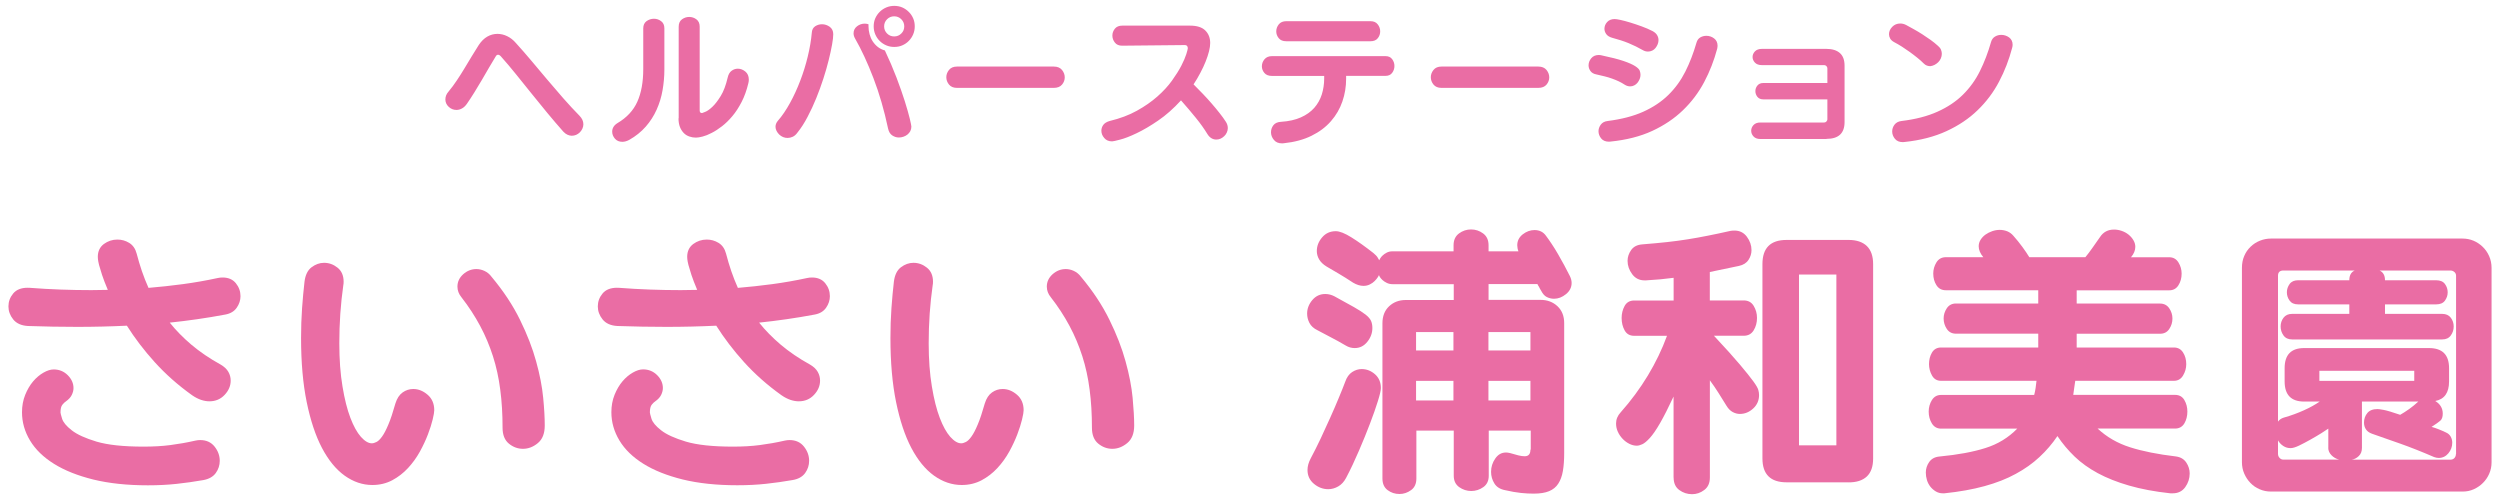
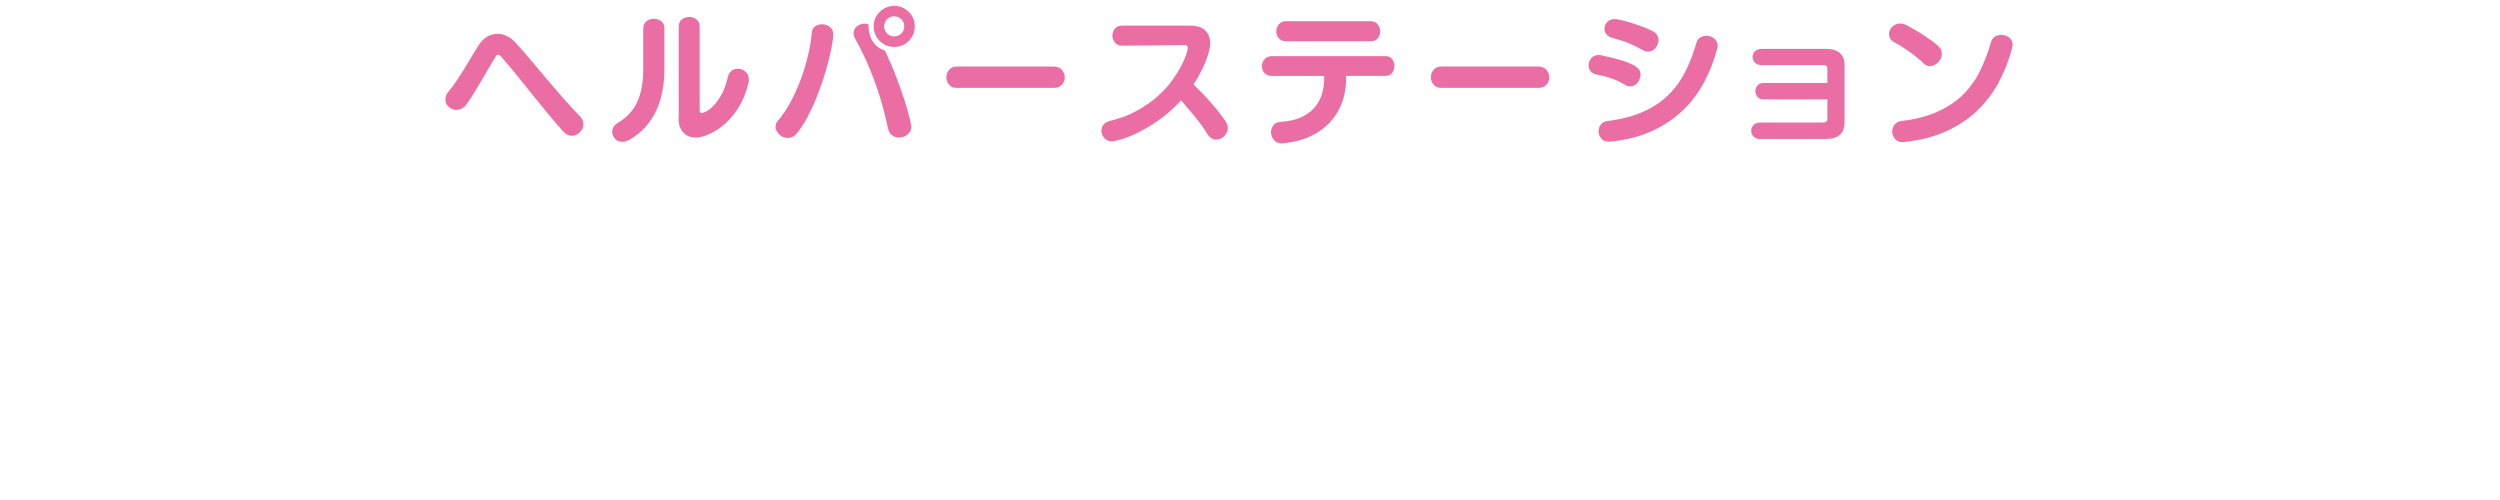
<svg xmlns="http://www.w3.org/2000/svg" version="1.1" id="レイヤー_1" x="0px" y="0px" viewBox="0 0 400 80" style="enable-background:new 0 0 400 80;" xml:space="preserve">
  <style type="text/css">
	.st0{fill:#EA6DA4;}
</style>
  <g>
    <path class="st0" d="M322.02,7.17c0-0.51-0.19-0.9-0.56-1.18c-0.38-0.27-0.8-0.41-1.26-0.41c-0.37,0-0.7,0.09-1.01,0.28   c-0.3,0.18-0.51,0.47-0.62,0.85c-0.48,1.68-1.07,3.23-1.78,4.66c-0.7,1.42-1.61,2.68-2.72,3.78c-1.11,1.1-2.47,2-4.07,2.72   c-1.6,0.72-3.52,1.22-5.76,1.49c-0.5,0.06-0.87,0.26-1.12,0.59c-0.25,0.33-0.37,0.69-0.37,1.09c0,0.42,0.14,0.8,0.43,1.16   c0.29,0.36,0.71,0.54,1.27,0.54l0.13-0.01l0.13-0.01c2.56-0.27,4.8-0.85,6.73-1.74c1.93-0.89,3.59-2,4.98-3.35   c1.39-1.34,2.54-2.87,3.43-4.57c0.9-1.7,1.59-3.5,2.09-5.39C321.99,7.5,322.02,7.33,322.02,7.17z M309.51,10.39   c0.22-0.11,0.42-0.26,0.6-0.43c0.18-0.18,0.32-0.38,0.42-0.61c0.1-0.23,0.16-0.48,0.16-0.73c0-0.22-0.04-0.44-0.13-0.66   c-0.09-0.22-0.24-0.42-0.47-0.61c-0.37-0.34-0.77-0.66-1.2-0.97c-0.43-0.31-0.88-0.61-1.33-0.9c-0.46-0.29-0.9-0.56-1.34-0.8   c-0.44-0.25-0.85-0.48-1.24-0.68c-0.3-0.16-0.62-0.24-0.94-0.24c-0.51,0-0.94,0.18-1.28,0.53c-0.34,0.35-0.52,0.74-0.52,1.18   c0,0.24,0.06,0.47,0.19,0.7c0.13,0.22,0.34,0.42,0.65,0.58c0.4,0.21,0.81,0.45,1.24,0.72c0.42,0.27,0.84,0.56,1.26,0.86   c0.42,0.3,0.81,0.61,1.19,0.91c0.38,0.3,0.71,0.6,1,0.89c0.18,0.18,0.35,0.3,0.53,0.36c0.18,0.06,0.35,0.1,0.53,0.1   C309.06,10.56,309.29,10.5,309.51,10.39z M292.23,22.22c1.94,0,2.9-0.9,2.9-2.69v-9.02c0-0.91-0.25-1.59-0.76-2.03   c-0.5-0.44-1.22-0.66-2.15-0.66h-10.3c-0.51,0-0.89,0.14-1.14,0.41c-0.25,0.27-0.37,0.57-0.37,0.89c0,0.32,0.12,0.62,0.37,0.89   c0.25,0.27,0.63,0.41,1.14,0.41h9.91c0.18,0,0.31,0.06,0.41,0.17c0.1,0.11,0.14,0.22,0.14,0.34v2.35h-10.25   c-0.42,0-0.73,0.14-0.95,0.41c-0.22,0.27-0.32,0.57-0.32,0.89c0,0.34,0.11,0.64,0.32,0.91c0.22,0.27,0.53,0.41,0.95,0.41h10.25   v3.22c0,0.08-0.05,0.18-0.14,0.3c-0.1,0.12-0.23,0.18-0.41,0.18h-10.18c-0.48,0-0.84,0.14-1.09,0.41s-0.37,0.58-0.37,0.91   s0.12,0.64,0.37,0.91s0.61,0.41,1.09,0.41H292.23z M274.81,7.32c0-0.51-0.19-0.9-0.56-1.18s-0.79-0.41-1.24-0.41   c-0.35,0-0.68,0.09-0.97,0.26c-0.3,0.18-0.5,0.46-0.61,0.86c-0.48,1.66-1.07,3.2-1.78,4.61s-1.61,2.65-2.71,3.73   c-1.1,1.08-2.45,1.98-4.03,2.69s-3.48,1.2-5.69,1.48c-0.5,0.06-0.86,0.26-1.1,0.59c-0.24,0.33-0.36,0.68-0.36,1.04   c0,0.42,0.14,0.8,0.42,1.15c0.28,0.35,0.7,0.53,1.26,0.53l0.13-0.01l0.13-0.01c2.53-0.26,4.74-0.82,6.65-1.7   c1.9-0.88,3.54-1.98,4.92-3.31c1.38-1.33,2.51-2.83,3.4-4.51s1.58-3.46,2.08-5.33C274.78,7.62,274.81,7.46,274.81,7.32z    M261.48,13.66c0.2-0.1,0.37-0.24,0.52-0.42c0.14-0.18,0.26-0.38,0.35-0.6c0.09-0.22,0.13-0.45,0.13-0.67   c0-0.21-0.04-0.42-0.12-0.65s-0.32-0.47-0.72-0.73c-0.4-0.26-1.02-0.54-1.87-0.83c-0.85-0.29-2.03-0.59-3.55-0.91l-0.22-0.04   L255.8,8.8c-0.51,0-0.91,0.17-1.2,0.52s-0.43,0.72-0.43,1.14c0,0.32,0.1,0.62,0.3,0.9c0.2,0.28,0.51,0.46,0.92,0.54   c0.5,0.11,0.95,0.22,1.36,0.32s0.8,0.22,1.16,0.35s0.72,0.27,1.06,0.43c0.34,0.16,0.68,0.35,1.03,0.58   c0.27,0.16,0.54,0.24,0.82,0.24C261.06,13.82,261.28,13.77,261.48,13.66z M264.35,8.1c0.21-0.1,0.38-0.24,0.53-0.42   c0.14-0.18,0.26-0.38,0.35-0.6c0.09-0.22,0.13-0.45,0.13-0.67c0-0.27-0.07-0.53-0.22-0.78c-0.14-0.25-0.38-0.46-0.7-0.64   c-0.56-0.29-1.16-0.55-1.8-0.78c-0.64-0.23-1.25-0.44-1.82-0.61c-0.58-0.18-1.09-0.31-1.54-0.41c-0.45-0.1-0.76-0.14-0.94-0.14   c-0.51,0-0.91,0.16-1.2,0.48c-0.29,0.32-0.43,0.68-0.43,1.08c0,0.3,0.1,0.59,0.3,0.86c0.2,0.27,0.52,0.46,0.95,0.58   c0.98,0.26,1.85,0.54,2.63,0.86c0.78,0.32,1.52,0.69,2.24,1.1c0.27,0.16,0.55,0.24,0.84,0.24C263.91,8.25,264.14,8.2,264.35,8.1z    M246.13,14.06c0.59,0,1.03-0.18,1.32-0.53s0.43-0.74,0.43-1.15c0-0.43-0.15-0.83-0.44-1.19c-0.3-0.36-0.73-0.54-1.31-0.54h-15.5   c-0.56,0-0.98,0.18-1.27,0.54c-0.29,0.36-0.43,0.75-0.43,1.16c0,0.43,0.14,0.82,0.43,1.18c0.29,0.35,0.71,0.53,1.27,0.53H246.13z    M219.27,6.6c0.53,0,0.92-0.16,1.18-0.49c0.26-0.33,0.38-0.69,0.38-1.09c0-0.42-0.13-0.79-0.4-1.13c-0.26-0.34-0.65-0.5-1.16-0.5   h-13.46c-0.53,0-0.93,0.17-1.2,0.5c-0.27,0.34-0.41,0.71-0.41,1.13c0,0.4,0.13,0.76,0.4,1.09c0.26,0.33,0.67,0.49,1.21,0.49H219.27   z M221.67,12.14c0.48,0,0.84-0.16,1.08-0.49c0.24-0.33,0.36-0.69,0.36-1.09s-0.12-0.76-0.36-1.09c-0.24-0.33-0.6-0.49-1.08-0.49   h-18.14c-0.53,0-0.93,0.17-1.21,0.5c-0.28,0.34-0.42,0.71-0.42,1.13c0,0.38,0.13,0.74,0.4,1.06c0.26,0.32,0.68,0.48,1.24,0.48h8.33   v0.38c0,0.91-0.13,1.77-0.38,2.58c-0.26,0.81-0.66,1.52-1.21,2.15c-0.55,0.62-1.26,1.13-2.14,1.52c-0.87,0.39-1.93,0.63-3.18,0.71   c-0.56,0.03-0.97,0.22-1.22,0.55c-0.26,0.34-0.38,0.71-0.38,1.13c0,0.43,0.15,0.84,0.46,1.21c0.3,0.38,0.74,0.56,1.32,0.56   l0.13-0.01l0.13-0.01c1.71-0.18,3.2-0.58,4.45-1.2c1.26-0.62,2.29-1.4,3.11-2.34s1.42-1.98,1.82-3.14c0.4-1.16,0.6-2.37,0.6-3.64   v-0.46H221.67z M189.66,7.22c0.11,0,0.2,0.05,0.28,0.14c0.07,0.1,0.11,0.22,0.11,0.36c0,0.11-0.08,0.42-0.24,0.94   c-0.16,0.51-0.43,1.13-0.8,1.86c-0.38,0.73-0.88,1.52-1.5,2.39c-0.62,0.86-1.4,1.71-2.33,2.53c-0.93,0.82-2.02,1.58-3.28,2.28   c-1.26,0.7-2.71,1.24-4.36,1.64c-0.46,0.13-0.8,0.34-1.01,0.62c-0.21,0.29-0.31,0.6-0.31,0.94c0,0.42,0.15,0.8,0.46,1.16   c0.3,0.36,0.72,0.54,1.25,0.54c0.14,0,0.57-0.09,1.28-0.28c0.71-0.18,1.59-0.52,2.64-1.02s2.2-1.17,3.44-2.02   c1.25-0.85,2.47-1.93,3.67-3.24c0.88,0.99,1.68,1.94,2.41,2.84c0.73,0.9,1.32,1.74,1.79,2.51c0.19,0.32,0.41,0.55,0.66,0.7   s0.51,0.22,0.78,0.22c0.24,0,0.47-0.05,0.68-0.14c0.22-0.1,0.41-0.23,0.59-0.4c0.18-0.17,0.32-0.36,0.42-0.59   c0.1-0.22,0.16-0.46,0.16-0.7c0-0.35-0.1-0.69-0.31-1.01c-0.29-0.45-0.62-0.92-1.01-1.4c-0.38-0.49-0.8-0.99-1.25-1.51   c-0.45-0.52-0.92-1.04-1.42-1.56c-0.5-0.52-0.99-1.03-1.49-1.52c0.4-0.61,0.76-1.22,1.09-1.85c0.33-0.62,0.61-1.22,0.84-1.8   c0.23-0.58,0.41-1.12,0.54-1.63c0.13-0.51,0.19-0.96,0.19-1.34c0-0.82-0.26-1.48-0.78-2c-0.52-0.52-1.34-0.78-2.46-0.78h-10.82   c-0.53,0-0.92,0.16-1.19,0.49c-0.26,0.33-0.4,0.69-0.4,1.09c0,0.42,0.13,0.79,0.4,1.13c0.26,0.34,0.65,0.5,1.16,0.5h0.02l10.06-0.1   H189.66z M168.61,14.06c0.59,0,1.03-0.18,1.32-0.53s0.43-0.74,0.43-1.15c0-0.43-0.15-0.83-0.44-1.19c-0.3-0.36-0.73-0.54-1.31-0.54   h-15.5c-0.56,0-0.98,0.18-1.27,0.54c-0.29,0.36-0.43,0.75-0.43,1.16c0,0.43,0.14,0.82,0.43,1.18c0.29,0.35,0.71,0.53,1.27,0.53   H168.61z M144.21,5.36c-0.31,0.31-0.69,0.47-1.14,0.47s-0.83-0.16-1.14-0.47s-0.47-0.69-0.47-1.14s0.16-0.83,0.47-1.14   s0.69-0.47,1.14-0.47s0.83,0.16,1.14,0.47s0.47,0.69,0.47,1.14S144.53,5.05,144.21,5.36z M146.11,2.94   c-0.17-0.39-0.4-0.74-0.71-1.04c-0.3-0.3-0.65-0.54-1.04-0.71s-0.82-0.25-1.28-0.25c-0.45,0-0.87,0.08-1.27,0.25   s-0.75,0.4-1.06,0.71c-0.3,0.3-0.54,0.65-0.71,1.04c-0.17,0.39-0.25,0.82-0.25,1.28c0,0.45,0.08,0.87,0.25,1.27s0.4,0.75,0.71,1.06   c0.3,0.3,0.66,0.54,1.06,0.71c0.4,0.17,0.82,0.25,1.27,0.25c0.46,0,0.89-0.08,1.28-0.25c0.39-0.17,0.74-0.4,1.04-0.71   c0.3-0.3,0.54-0.66,0.71-1.06s0.25-0.82,0.25-1.27C146.36,3.76,146.28,3.33,146.11,2.94z M138.95,3.88   c-0.18-0.06-0.37-0.1-0.58-0.1c-0.46,0-0.88,0.14-1.25,0.43c-0.37,0.29-0.55,0.66-0.55,1.13c0,0.27,0.08,0.54,0.24,0.82   c1.02,1.78,2,3.89,2.94,6.34c0.94,2.45,1.72,5.14,2.34,8.06c0.11,0.51,0.33,0.88,0.66,1.1c0.33,0.22,0.68,0.34,1.07,0.34   c0.24,0,0.48-0.04,0.72-0.12c0.24-0.08,0.46-0.2,0.65-0.35s0.34-0.34,0.46-0.55c0.11-0.22,0.17-0.46,0.17-0.73   c0-0.13-0.09-0.56-0.26-1.28c-0.18-0.73-0.44-1.65-0.79-2.77c-0.35-1.12-0.8-2.38-1.33-3.79c-0.54-1.41-1.16-2.86-1.86-4.34   c-0.42-0.11-0.79-0.3-1.12-0.55c-0.33-0.26-0.6-0.56-0.83-0.91s-0.39-0.73-0.5-1.14s-0.17-0.83-0.17-1.26V3.88z M129.21,18.7   c0.5-0.95,0.97-1.95,1.39-2.99c0.42-1.04,0.8-2.08,1.14-3.13c0.34-1.05,0.62-2.04,0.85-2.96c0.23-0.93,0.41-1.76,0.54-2.48   s0.19-1.28,0.19-1.67c0-0.51-0.19-0.9-0.56-1.18c-0.38-0.27-0.79-0.41-1.24-0.41c-0.4,0-0.76,0.11-1.09,0.32   c-0.33,0.22-0.51,0.56-0.54,1.02c-0.11,1.23-0.33,2.51-0.65,3.83c-0.32,1.32-0.72,2.61-1.2,3.86c-0.48,1.26-1.02,2.44-1.63,3.55   c-0.61,1.11-1.26,2.08-1.97,2.89c-0.24,0.29-0.36,0.6-0.36,0.94c0,0.22,0.06,0.44,0.17,0.66c0.11,0.22,0.26,0.41,0.43,0.58   c0.18,0.17,0.38,0.3,0.61,0.4c0.23,0.1,0.48,0.14,0.73,0.14c0.27,0,0.54-0.06,0.82-0.19c0.27-0.13,0.52-0.34,0.74-0.65   C128.17,20.5,128.71,19.66,129.21,18.7z M102.92,11.04c0,2.1-0.32,3.84-0.95,5.24c-0.63,1.4-1.69,2.54-3.18,3.42   c-0.29,0.18-0.5,0.38-0.64,0.62c-0.14,0.24-0.2,0.49-0.2,0.74c0,0.42,0.15,0.79,0.44,1.13c0.3,0.34,0.69,0.5,1.19,0.5   c0.34,0,0.7-0.1,1.1-0.31c1.04-0.59,1.92-1.3,2.64-2.12c0.72-0.82,1.3-1.73,1.74-2.71c0.44-0.98,0.76-2.02,0.95-3.12   c0.19-1.1,0.29-2.2,0.29-3.32V4.53c0-0.51-0.18-0.9-0.53-1.15C105.43,3.12,105.04,3,104.63,3c-0.43,0-0.82,0.13-1.18,0.38   c-0.35,0.26-0.53,0.64-0.53,1.15V11.04z M108.56,18.93c0,0.54,0.08,1.01,0.23,1.39c0.15,0.38,0.36,0.7,0.61,0.96   s0.55,0.44,0.89,0.56s0.69,0.18,1.06,0.18c0.27,0,0.62-0.06,1.06-0.17c0.43-0.11,0.92-0.3,1.45-0.58c0.54-0.27,1.09-0.63,1.66-1.07   c0.57-0.44,1.12-0.98,1.66-1.62c0.54-0.64,1.03-1.4,1.48-2.27c0.45-0.87,0.81-1.88,1.08-3.01c0.05-0.19,0.07-0.38,0.07-0.55   c0-0.56-0.18-0.99-0.55-1.3c-0.37-0.3-0.77-0.46-1.2-0.46c-0.37,0-0.7,0.11-1.01,0.34c-0.3,0.22-0.51,0.58-0.62,1.08   c-0.29,1.23-0.66,2.22-1.12,2.96s-0.9,1.32-1.34,1.73c-0.44,0.41-0.82,0.68-1.14,0.8l-0.5,0.19c-0.26,0-0.38-0.14-0.38-0.41V4.27   c0-0.53-0.18-0.92-0.53-1.18c-0.35-0.26-0.74-0.38-1.15-0.38c-0.42,0-0.8,0.13-1.15,0.38s-0.53,0.65-0.53,1.18V18.93z M81.15,5.79   c-0.51-0.25-1.03-0.37-1.56-0.37c-0.56,0-1.1,0.14-1.61,0.43c-0.51,0.29-0.97,0.74-1.37,1.34c-0.4,0.62-0.79,1.26-1.18,1.9   c-0.38,0.64-0.77,1.28-1.15,1.91c-0.38,0.63-0.78,1.26-1.19,1.87c-0.41,0.62-0.85,1.21-1.33,1.79c-0.34,0.38-0.5,0.8-0.5,1.25   c0,0.46,0.18,0.86,0.54,1.19c0.36,0.33,0.77,0.49,1.24,0.49c0.29,0,0.58-0.08,0.86-0.23c0.29-0.15,0.55-0.4,0.79-0.73   c0.4-0.58,0.8-1.19,1.21-1.85c0.41-0.66,0.81-1.32,1.2-1.99c0.39-0.67,0.78-1.33,1.15-1.98c0.38-0.65,0.73-1.24,1.07-1.79   c0.1-0.18,0.22-0.26,0.36-0.26c0.16,0,0.31,0.09,0.46,0.26c0.8,0.9,1.61,1.85,2.42,2.86c0.82,1.01,1.64,2.04,2.48,3.08   c0.84,1.05,1.69,2.09,2.54,3.12s1.71,2.03,2.56,2.99c0.21,0.22,0.43,0.39,0.66,0.49s0.46,0.16,0.68,0.16c0.24,0,0.47-0.05,0.7-0.14   c0.22-0.1,0.42-0.23,0.59-0.4s0.3-0.36,0.41-0.59c0.1-0.22,0.16-0.46,0.16-0.7c0-0.5-0.21-0.95-0.62-1.37   c-0.85-0.86-1.7-1.79-2.57-2.77c-0.86-0.98-1.72-1.98-2.58-3c-0.86-1.02-1.7-2.02-2.54-3.02c-0.84-1-1.67-1.95-2.48-2.84   C82.13,6.4,81.67,6.04,81.15,5.79z" />
-     <path class="st0" d="M128.82,75.69c0.43-0.6,0.64-1.25,0.64-1.96c0-0.83-0.28-1.59-0.83-2.28c-0.55-0.69-1.32-1.04-2.3-1.04   c-0.12,0-0.25,0.01-0.37,0.02c-0.12,0.02-0.26,0.04-0.41,0.07c-1.35,0.31-2.68,0.54-3.98,0.71c-1.3,0.17-2.74,0.25-4.3,0.25   c-3.22,0-5.73-0.27-7.52-0.8c-1.79-0.54-3.12-1.14-3.98-1.82c-0.86-0.67-1.37-1.29-1.54-1.86c-0.17-0.57-0.25-0.9-0.25-0.99   c0-0.58,0.1-1,0.3-1.24c0.2-0.25,0.39-0.43,0.58-0.55c0.43-0.31,0.74-0.64,0.92-1.01s0.28-0.74,0.28-1.1   c0-0.77-0.31-1.46-0.92-2.07c-0.61-0.61-1.37-0.92-2.25-0.92c-0.49,0-1.04,0.17-1.63,0.51c-0.6,0.34-1.15,0.8-1.66,1.4   c-0.51,0.6-0.93,1.32-1.27,2.16c-0.34,0.84-0.51,1.77-0.51,2.78c0,1.6,0.43,3.1,1.29,4.53c0.86,1.43,2.14,2.67,3.84,3.73   c1.7,1.06,3.8,1.89,6.3,2.51c2.5,0.61,5.41,0.92,8.72,0.92c1.66,0,3.18-0.08,4.58-0.23c1.4-0.15,2.81-0.35,4.25-0.6   C127.71,76.66,128.39,76.28,128.82,75.69z M98.73,46.04c-1.04,0-1.82,0.31-2.32,0.92c-0.51,0.61-0.76,1.3-0.76,2.07   c0,0.74,0.25,1.43,0.76,2.07c0.51,0.64,1.3,1,2.37,1.06c2.67,0.09,5.31,0.14,7.91,0.14c1.35,0,2.68-0.02,3.98-0.05   c1.3-0.03,2.61-0.08,3.93-0.14c1.26,1.99,2.74,3.94,4.46,5.84c1.72,1.9,3.71,3.67,5.98,5.29c0.49,0.34,0.97,0.58,1.43,0.74   c0.46,0.15,0.9,0.23,1.33,0.23c0.98,0,1.79-0.34,2.44-1.03s0.97-1.45,0.97-2.28c0-0.49-0.12-0.96-0.37-1.4   c-0.25-0.44-0.66-0.83-1.24-1.17c-1.78-0.98-3.33-2.04-4.67-3.17c-1.33-1.13-2.49-2.31-3.47-3.54c1.47-0.15,2.94-0.34,4.42-0.55   c1.47-0.21,2.96-0.46,4.46-0.74c0.83-0.15,1.44-0.52,1.84-1.1c0.4-0.58,0.6-1.2,0.6-1.84c0-0.77-0.25-1.46-0.74-2.07   c-0.49-0.61-1.2-0.92-2.12-0.92c-0.15,0-0.29,0.01-0.41,0.02c-0.12,0.02-0.26,0.04-0.41,0.07c-1.84,0.4-3.68,0.72-5.52,0.97   c-1.84,0.25-3.68,0.44-5.52,0.6c-0.4-0.89-0.75-1.79-1.06-2.69c-0.31-0.9-0.58-1.83-0.83-2.78c-0.21-0.8-0.61-1.37-1.2-1.73   s-1.21-0.53-1.89-0.53c-0.8,0-1.52,0.24-2.16,0.71c-0.64,0.48-0.97,1.16-0.97,2.05c0,0.03,0.01,0.15,0.02,0.37   c0.02,0.22,0.08,0.53,0.18,0.94c0.11,0.41,0.27,0.94,0.48,1.59c0.21,0.64,0.52,1.44,0.92,2.39c-0.43,0-0.87,0.01-1.31,0.02   c-0.44,0.02-0.88,0.02-1.31,0.02c-1.66,0-3.3-0.03-4.94-0.09c-1.64-0.06-3.29-0.15-4.95-0.28H98.73z M62.76,76.84   c0.95-0.51,1.79-1.16,2.53-1.96c0.74-0.8,1.36-1.67,1.89-2.62c0.52-0.95,0.95-1.87,1.29-2.76c0.34-0.89,0.59-1.69,0.76-2.39   c0.17-0.71,0.25-1.2,0.25-1.47c0-1.04-0.35-1.87-1.06-2.48c-0.71-0.61-1.47-0.92-2.3-0.92c-0.61,0-1.18,0.18-1.7,0.55   c-0.52,0.37-0.9,0.95-1.15,1.75c-0.4,1.41-0.77,2.54-1.13,3.38c-0.35,0.84-0.69,1.49-1.01,1.93c-0.32,0.44-0.62,0.74-0.9,0.87   c-0.28,0.14-0.52,0.21-0.74,0.21c-0.55,0-1.13-0.35-1.75-1.04c-0.61-0.69-1.17-1.7-1.68-3.04c-0.51-1.33-0.93-3-1.26-5.01   c-0.34-2.01-0.51-4.32-0.51-6.92c0-1.59,0.05-3.17,0.16-4.74c0.11-1.56,0.27-3.08,0.48-4.55c0.03-0.12,0.05-0.31,0.05-0.55   c0-0.98-0.32-1.73-0.97-2.25s-1.36-0.78-2.16-0.78c-0.71,0-1.37,0.24-2,0.71c-0.63,0.48-1,1.25-1.13,2.32   c-0.15,1.29-0.28,2.7-0.39,4.23c-0.11,1.53-0.16,3.13-0.16,4.78c0,3.89,0.3,7.31,0.9,10.23c0.6,2.93,1.41,5.38,2.44,7.34   c1.03,1.96,2.24,3.44,3.63,4.44c1.4,1,2.88,1.5,4.44,1.5C60.75,77.6,61.81,77.34,62.76,76.84z M77.52,43.35   c-0.43-0.2-0.86-0.3-1.29-0.3c-0.8,0-1.5,0.28-2.12,0.83c-0.61,0.55-0.92,1.21-0.92,1.98c0,0.61,0.21,1.18,0.64,1.7   c1.17,1.5,2.16,3.03,2.99,4.58c0.83,1.55,1.51,3.17,2.05,4.85c0.54,1.69,0.93,3.47,1.17,5.36c0.25,1.89,0.37,3.92,0.37,6.1   c0,1.13,0.34,1.98,1.01,2.53c0.67,0.55,1.43,0.83,2.25,0.83c0.86,0,1.66-0.31,2.39-0.92c0.74-0.61,1.1-1.55,1.1-2.81   c0-1.2-0.08-2.68-0.25-4.44c-0.17-1.76-0.54-3.7-1.13-5.82c-0.58-2.12-1.44-4.33-2.58-6.65c-1.13-2.31-2.65-4.61-4.55-6.88   C78.34,43.86,77.95,43.55,77.52,43.35z M34.52,75.69c0.43-0.6,0.64-1.25,0.64-1.96c0-0.83-0.28-1.59-0.83-2.28   c-0.55-0.69-1.32-1.04-2.3-1.04c-0.12,0-0.25,0.01-0.37,0.02c-0.12,0.02-0.26,0.04-0.41,0.07c-1.35,0.31-2.68,0.54-3.98,0.71   c-1.3,0.17-2.74,0.25-4.3,0.25c-3.22,0-5.73-0.27-7.52-0.8c-1.79-0.54-3.12-1.14-3.98-1.82c-0.86-0.67-1.37-1.29-1.54-1.86   C9.76,66.43,9.68,66.1,9.68,66c0-0.58,0.1-1,0.3-1.24c0.2-0.25,0.39-0.43,0.58-0.55c0.43-0.31,0.74-0.64,0.92-1.01   s0.28-0.74,0.28-1.1c0-0.77-0.31-1.46-0.92-2.07c-0.61-0.61-1.37-0.92-2.25-0.92c-0.49,0-1.04,0.17-1.63,0.51   c-0.6,0.34-1.15,0.8-1.66,1.4c-0.51,0.6-0.93,1.32-1.27,2.16c-0.34,0.84-0.51,1.77-0.51,2.78c0,1.6,0.43,3.1,1.29,4.53   c0.86,1.43,2.14,2.67,3.84,3.73c1.7,1.06,3.8,1.89,6.3,2.51c2.5,0.61,5.41,0.92,8.72,0.92c1.66,0,3.18-0.08,4.58-0.23   c1.4-0.15,2.81-0.35,4.25-0.6C33.41,76.66,34.09,76.28,34.52,75.69z M4.43,46.04c-1.04,0-1.82,0.31-2.32,0.92   c-0.51,0.61-0.76,1.3-0.76,2.07c0,0.74,0.25,1.43,0.76,2.07c0.51,0.64,1.3,1,2.37,1.06c2.67,0.09,5.31,0.14,7.91,0.14   c1.35,0,2.68-0.02,3.98-0.05c1.3-0.03,2.61-0.08,3.93-0.14c1.26,1.99,2.74,3.94,4.46,5.84c1.72,1.9,3.71,3.67,5.98,5.29   c0.49,0.34,0.97,0.58,1.43,0.74c0.46,0.15,0.9,0.23,1.33,0.23c0.98,0,1.79-0.34,2.44-1.03s0.97-1.45,0.97-2.28   c0-0.49-0.12-0.96-0.37-1.4c-0.25-0.44-0.66-0.83-1.24-1.17c-1.78-0.98-3.33-2.04-4.67-3.17c-1.33-1.13-2.49-2.31-3.47-3.54   c1.47-0.15,2.94-0.34,4.42-0.55c1.47-0.21,2.96-0.46,4.46-0.74c0.83-0.15,1.44-0.52,1.84-1.1c0.4-0.58,0.6-1.2,0.6-1.84   c0-0.77-0.25-1.46-0.74-2.07c-0.49-0.61-1.2-0.92-2.12-0.92c-0.15,0-0.29,0.01-0.41,0.02c-0.12,0.02-0.26,0.04-0.41,0.07   c-1.84,0.4-3.68,0.72-5.52,0.97c-1.84,0.25-3.68,0.44-5.52,0.6c-0.4-0.89-0.75-1.79-1.06-2.69c-0.31-0.9-0.58-1.83-0.83-2.78   c-0.21-0.8-0.61-1.37-1.2-1.73s-1.21-0.53-1.89-0.53c-0.8,0-1.52,0.24-2.16,0.71c-0.64,0.48-0.97,1.16-0.97,2.05   c0,0.03,0.01,0.15,0.02,0.37c0.02,0.22,0.08,0.53,0.18,0.94c0.11,0.41,0.27,0.94,0.48,1.59c0.21,0.64,0.52,1.44,0.92,2.39   c-0.43,0-0.87,0.01-1.31,0.02c-0.44,0.02-0.88,0.02-1.31,0.02c-1.66,0-3.3-0.03-4.94-0.09c-1.64-0.06-3.29-0.15-4.95-0.28H4.43z" />
-     <path class="st0" d="M157.06,76.84c0.95-0.51,1.79-1.16,2.53-1.96c0.74-0.8,1.36-1.67,1.89-2.62c0.52-0.95,0.95-1.87,1.29-2.76   c0.34-0.89,0.59-1.69,0.76-2.39c0.17-0.71,0.25-1.2,0.25-1.47c0-1.04-0.35-1.87-1.06-2.48c-0.71-0.61-1.47-0.92-2.3-0.92   c-0.61,0-1.18,0.18-1.7,0.55c-0.52,0.37-0.9,0.95-1.15,1.75c-0.4,1.41-0.77,2.54-1.13,3.38c-0.35,0.84-0.69,1.49-1.01,1.93   c-0.32,0.44-0.62,0.74-0.9,0.87c-0.28,0.14-0.52,0.21-0.74,0.21c-0.55,0-1.13-0.35-1.75-1.04c-0.61-0.69-1.17-1.7-1.68-3.04   c-0.51-1.33-0.93-3-1.26-5.01c-0.34-2.01-0.51-4.32-0.51-6.92c0-1.59,0.05-3.17,0.16-4.74c0.11-1.56,0.27-3.08,0.48-4.55   c0.03-0.12,0.05-0.31,0.05-0.55c0-0.98-0.32-1.73-0.97-2.25s-1.36-0.78-2.16-0.78c-0.71,0-1.37,0.24-2,0.71   c-0.63,0.48-1,1.25-1.13,2.32c-0.15,1.29-0.28,2.7-0.39,4.23c-0.11,1.53-0.16,3.13-0.16,4.78c0,3.89,0.3,7.31,0.9,10.23   c0.6,2.93,1.41,5.38,2.44,7.34c1.03,1.96,2.24,3.44,3.63,4.44c1.4,1,2.88,1.5,4.44,1.5C155.05,77.6,156.11,77.34,157.06,76.84z    M171.82,43.35c-0.43-0.2-0.86-0.3-1.29-0.3c-0.8,0-1.5,0.28-2.12,0.83c-0.61,0.55-0.92,1.21-0.92,1.98c0,0.61,0.21,1.18,0.64,1.7   c1.17,1.5,2.16,3.03,2.99,4.58c0.83,1.55,1.51,3.17,2.05,4.85c0.54,1.69,0.93,3.47,1.17,5.36c0.25,1.89,0.37,3.92,0.37,6.1   c0,1.13,0.34,1.98,1.01,2.53c0.67,0.55,1.43,0.83,2.25,0.83c0.86,0,1.65-0.31,2.39-0.92c0.74-0.61,1.11-1.55,1.11-2.81   c0-1.2-0.09-2.68-0.25-4.44c-0.17-1.76-0.54-3.7-1.13-5.82c-0.58-2.12-1.44-4.33-2.58-6.65c-1.13-2.31-2.65-4.61-4.55-6.88   C172.64,43.86,172.25,43.55,171.82,43.35z" />
-     <path class="st0" d="M347.64,78.93c0.86,0,1.52-0.33,2-0.99c0.47-0.66,0.71-1.39,0.71-2.19c0-0.61-0.18-1.2-0.55-1.75   c-0.37-0.55-0.92-0.87-1.66-0.97c-2.88-0.34-5.33-0.83-7.34-1.47c-2.01-0.64-3.73-1.64-5.18-2.99H348c0.67,0,1.17-0.28,1.5-0.83   c0.32-0.55,0.48-1.18,0.48-1.89c0-0.67-0.16-1.29-0.48-1.84c-0.32-0.55-0.82-0.83-1.5-0.83h-16.28c0.06-0.37,0.11-0.75,0.16-1.15   c0.05-0.4,0.1-0.77,0.16-1.1h15.78c0.64,0,1.13-0.28,1.47-0.85c0.34-0.57,0.51-1.17,0.51-1.82c0-0.71-0.17-1.33-0.51-1.86   c-0.34-0.54-0.83-0.8-1.47-0.8h-15.55V53.4h13.34c0.64,0,1.13-0.25,1.47-0.76s0.51-1.06,0.51-1.68c0-0.58-0.17-1.13-0.51-1.63   s-0.83-0.76-1.47-0.76h-13.34v-2.12h14.81c0.64,0,1.13-0.27,1.47-0.81c0.34-0.54,0.51-1.16,0.51-1.86c0-0.64-0.17-1.24-0.51-1.79   c-0.34-0.55-0.83-0.83-1.47-0.83h-6.12c0.46-0.55,0.69-1.1,0.69-1.66c0-0.37-0.1-0.72-0.3-1.06c-0.2-0.34-0.46-0.64-0.78-0.9   c-0.32-0.26-0.69-0.46-1.1-0.6c-0.41-0.14-0.82-0.21-1.22-0.21c-0.98,0-1.73,0.4-2.25,1.2c-0.43,0.61-0.84,1.2-1.24,1.77   c-0.4,0.57-0.77,1.05-1.1,1.45h-8.97c-0.28-0.46-0.64-1-1.1-1.63c-0.46-0.63-0.94-1.22-1.43-1.77c-0.28-0.34-0.61-0.58-0.99-0.74   c-0.38-0.15-0.79-0.23-1.22-0.23c-0.4,0-0.8,0.07-1.2,0.21c-0.4,0.14-0.76,0.32-1.08,0.55c-0.32,0.23-0.58,0.51-0.78,0.83   c-0.2,0.32-0.3,0.67-0.3,1.03c0,0.58,0.25,1.17,0.74,1.75h-5.98c-0.68,0-1.18,0.28-1.52,0.83c-0.34,0.55-0.51,1.15-0.51,1.79   c0,0.71,0.17,1.33,0.51,1.86c0.34,0.54,0.84,0.81,1.52,0.81h14.77v2.12h-13.16c-0.64,0-1.13,0.25-1.47,0.76   c-0.34,0.51-0.51,1.05-0.51,1.63c0,0.61,0.17,1.17,0.51,1.68c0.34,0.51,0.83,0.76,1.47,0.76h13.16v2.21h-15.55   c-0.64,0-1.13,0.27-1.45,0.8c-0.32,0.54-0.48,1.16-0.48,1.86c0,0.64,0.16,1.25,0.48,1.82c0.32,0.57,0.8,0.85,1.45,0.85h15.27   c-0.03,0.34-0.08,0.71-0.14,1.13s-0.14,0.79-0.23,1.13h-14.9c-0.64,0-1.13,0.28-1.47,0.83c-0.34,0.55-0.51,1.17-0.51,1.84   c0,0.71,0.17,1.33,0.51,1.89c0.34,0.55,0.83,0.83,1.47,0.83h12.19c-1.41,1.44-3.1,2.48-5.08,3.1c-1.98,0.63-4.42,1.08-7.34,1.36   c-0.74,0.06-1.29,0.35-1.66,0.87c-0.37,0.52-0.55,1.09-0.55,1.7c0,0.4,0.06,0.8,0.18,1.2c0.12,0.4,0.31,0.75,0.55,1.06   c0.25,0.31,0.54,0.56,0.87,0.76c0.34,0.2,0.71,0.3,1.1,0.3h0.28c2.39-0.25,4.53-0.63,6.42-1.15c1.89-0.52,3.55-1.17,4.99-1.96   c1.44-0.78,2.71-1.68,3.79-2.69c1.09-1.01,2.05-2.13,2.88-3.36c0.8,1.2,1.72,2.29,2.76,3.29c1.04,1,2.28,1.88,3.7,2.65   c1.43,0.77,3.09,1.43,4.99,1.98c1.9,0.55,4.11,0.97,6.62,1.24H347.64z M293.82,71.25h-5.98V43.92h5.98V71.25z M267.78,76.4   c0,0.89,0.3,1.56,0.9,2c0.6,0.44,1.28,0.67,2.05,0.67c0.71,0,1.36-0.22,1.95-0.67c0.6-0.45,0.9-1.11,0.9-2V60.85   c0.52,0.71,0.98,1.38,1.38,2.02s0.83,1.33,1.29,2.07c0.28,0.46,0.61,0.79,0.99,0.99c0.38,0.2,0.76,0.3,1.13,0.3   c0.8,0,1.51-0.29,2.14-0.87c0.63-0.58,0.94-1.3,0.94-2.16c0-0.25-0.04-0.51-0.12-0.81c-0.08-0.29-0.34-0.75-0.8-1.38   c-0.46-0.63-1.17-1.52-2.14-2.67c-0.97-1.15-2.35-2.69-4.16-4.62H279c0.71,0,1.23-0.29,1.59-0.87c0.35-0.58,0.53-1.24,0.53-1.98   c0-0.71-0.18-1.35-0.53-1.93c-0.35-0.58-0.88-0.87-1.59-0.87h-5.43v-4.55l4.65-0.97c0.71-0.15,1.22-0.48,1.54-0.97   c0.32-0.49,0.48-1.01,0.48-1.56c0-0.77-0.25-1.48-0.74-2.14c-0.49-0.66-1.15-0.99-1.98-0.99c-0.28,0-0.49,0.02-0.64,0.05   c-1.38,0.31-2.61,0.57-3.68,0.78c-1.07,0.21-2.13,0.41-3.17,0.57c-1.04,0.17-2.13,0.31-3.27,0.44c-1.14,0.12-2.47,0.25-4,0.37   c-0.8,0.06-1.39,0.36-1.77,0.9c-0.38,0.54-0.58,1.11-0.58,1.73c0,0.77,0.25,1.48,0.74,2.14c0.49,0.66,1.15,0.99,1.98,0.99h0.23   c1.62-0.09,3.1-0.23,4.42-0.41v3.63h-6.3c-0.71,0-1.22,0.29-1.54,0.87c-0.32,0.58-0.48,1.23-0.48,1.93c0,0.74,0.16,1.4,0.48,1.98   c0.32,0.58,0.83,0.87,1.54,0.87h5.24c-0.8,2.18-1.82,4.29-3.06,6.35c-1.24,2.05-2.69,4.02-4.35,5.89   c-0.49,0.52-0.74,1.12-0.74,1.79c0,0.46,0.09,0.9,0.28,1.31c0.18,0.41,0.44,0.79,0.76,1.13c0.32,0.34,0.68,0.61,1.08,0.81   c0.4,0.2,0.8,0.3,1.2,0.3c0.25,0,0.54-0.08,0.87-0.23c0.34-0.15,0.74-0.49,1.22-1.01c0.47-0.52,1.02-1.31,1.63-2.37   c0.61-1.06,1.33-2.48,2.16-4.25V76.4z M295.79,77.18c1.26,0,2.22-0.31,2.9-0.94c0.67-0.63,1.01-1.59,1.01-2.88v-31.1   c0-1.29-0.34-2.25-1.01-2.9c-0.67-0.64-1.64-0.97-2.9-0.97h-9.94c-2.58,0-3.86,1.29-3.86,3.86v31.1c0,2.54,1.29,3.82,3.86,3.82   H295.79z M232.55,56.07h-5.98v-2.94h5.98V56.07z M232.55,64.07h-5.98v-3.13h5.98V64.07z M244.87,56.07h-6.72v-2.94h6.72V56.07z    M244.87,64.07h-6.72v-3.13h6.72V64.07z M218.77,54.69c0.54-0.67,0.81-1.41,0.81-2.21c0-0.43-0.07-0.8-0.21-1.13   c-0.14-0.32-0.43-0.66-0.87-1.01c-0.45-0.35-1.07-0.75-1.86-1.2c-0.8-0.44-1.84-1.02-3.13-1.73c-0.46-0.24-0.95-0.37-1.47-0.37   c-0.83,0-1.52,0.32-2.07,0.97s-0.83,1.37-0.83,2.16c0,0.52,0.12,1.02,0.37,1.5c0.25,0.48,0.67,0.87,1.29,1.17   c0.74,0.4,1.45,0.77,2.14,1.13c0.69,0.35,1.48,0.79,2.37,1.31c0.46,0.28,0.94,0.41,1.43,0.41   C217.55,55.7,218.23,55.36,218.77,54.69z M217.43,72.12c0.66-1.53,1.25-2.98,1.77-4.35c0.52-1.36,0.94-2.56,1.26-3.59   c0.32-1.03,0.48-1.72,0.48-2.09c0-0.92-0.32-1.66-0.94-2.21c-0.63-0.55-1.34-0.83-2.14-0.83c-0.52,0-1.03,0.16-1.52,0.48   c-0.49,0.32-0.86,0.84-1.1,1.54c-0.28,0.74-0.62,1.6-1.04,2.6c-0.41,1-0.87,2.05-1.36,3.15s-1,2.22-1.54,3.36   c-0.54,1.14-1.07,2.19-1.59,3.17c-0.34,0.64-0.51,1.26-0.51,1.84c0,0.92,0.35,1.66,1.04,2.23c0.69,0.57,1.45,0.85,2.28,0.85   c0.55,0,1.08-0.15,1.59-0.44c0.51-0.29,0.93-0.74,1.26-1.36C216.09,75.11,216.77,73.66,217.43,72.12z M244.87,71.94   c0,0.71-0.31,1.06-0.92,1.06c-0.31,0-0.64-0.05-1.01-0.14c-0.37-0.09-0.81-0.21-1.33-0.37c-0.15-0.03-0.28-0.05-0.37-0.07   c-0.09-0.02-0.18-0.02-0.28-0.02c-0.71,0-1.28,0.32-1.72,0.97c-0.45,0.64-0.67,1.35-0.67,2.12c0,0.67,0.18,1.3,0.53,1.86   c0.35,0.57,0.93,0.93,1.73,1.08c0.92,0.21,1.75,0.36,2.51,0.44c0.75,0.08,1.43,0.11,2.05,0.11c1.01,0,1.83-0.13,2.46-0.39   c0.63-0.26,1.12-0.66,1.47-1.2c0.35-0.54,0.6-1.21,0.74-2.02c0.14-0.81,0.21-1.77,0.21-2.88V51.7c0-1.13-0.36-2.04-1.08-2.71   c-0.72-0.67-1.62-1.01-2.69-1.01h-8.33v-2.53h7.82c0.06,0.15,0.14,0.29,0.23,0.41c0.06,0.12,0.12,0.24,0.18,0.35   c0.06,0.11,0.12,0.21,0.18,0.3c0.25,0.49,0.54,0.83,0.9,1.01s0.74,0.28,1.17,0.28c0.67,0,1.31-0.25,1.91-0.74   c0.6-0.49,0.9-1.09,0.9-1.79c0-0.34-0.09-0.71-0.28-1.1c-0.28-0.55-0.58-1.13-0.9-1.73c-0.32-0.6-0.65-1.19-0.99-1.77   c-0.34-0.58-0.67-1.13-1.01-1.63c-0.34-0.51-0.64-0.94-0.92-1.31c-0.43-0.61-1.04-0.92-1.84-0.92c-0.67,0-1.3,0.23-1.89,0.69   c-0.58,0.46-0.87,1.04-0.87,1.75c0,0.15,0.02,0.31,0.05,0.48c0.03,0.17,0.08,0.33,0.14,0.48h-4.78v-0.97   c0-0.83-0.29-1.46-0.87-1.89c-0.58-0.43-1.23-0.64-1.93-0.64s-1.35,0.21-1.93,0.64c-0.58,0.43-0.87,1.06-0.87,1.89v0.97h-9.75   c-0.37,0-0.68,0.07-0.94,0.21c-0.26,0.14-0.48,0.28-0.64,0.44c-0.17,0.15-0.3,0.31-0.39,0.46c-0.09,0.15-0.15,0.26-0.18,0.32   c-0.03-0.06-0.11-0.2-0.23-0.41c-0.12-0.21-0.35-0.46-0.69-0.74c-1.29-1.01-2.46-1.85-3.52-2.51c-1.06-0.66-1.89-0.99-2.51-0.99   c-0.89,0-1.62,0.33-2.18,0.99c-0.57,0.66-0.85,1.39-0.85,2.19c0,0.46,0.12,0.9,0.37,1.33c0.25,0.43,0.64,0.81,1.2,1.15   c0.67,0.4,1.33,0.78,1.96,1.15c0.63,0.37,1.39,0.84,2.28,1.43c0.58,0.34,1.13,0.51,1.66,0.51c0.37,0,0.71-0.08,1.01-0.23   c0.31-0.15,0.56-0.33,0.76-0.53c0.2-0.2,0.36-0.39,0.48-0.57c0.12-0.18,0.2-0.32,0.23-0.41c0,0.06,0.05,0.17,0.14,0.32   c0.09,0.15,0.23,0.31,0.41,0.48c0.18,0.17,0.41,0.32,0.69,0.46c0.28,0.14,0.6,0.21,0.97,0.21h9.75v2.53h-7.68   c-1.07,0-1.96,0.34-2.67,1.01c-0.71,0.67-1.06,1.58-1.06,2.71v24.84c0,0.83,0.28,1.45,0.83,1.86c0.55,0.41,1.18,0.62,1.89,0.62   c0.67,0,1.3-0.21,1.86-0.62c0.57-0.41,0.85-1.04,0.85-1.86V68.9h5.98v7.22c0,0.8,0.29,1.4,0.87,1.82c0.58,0.41,1.23,0.62,1.93,0.62   s1.35-0.21,1.93-0.62c0.58-0.41,0.87-1.02,0.87-1.82V68.9h6.72V71.94z" />
-     <path class="st0" d="M372.52,71.66c0,0.43,0.17,0.82,0.51,1.17c0.34,0.35,0.75,0.59,1.24,0.71h-8.92c-0.25,0-0.45-0.09-0.62-0.28   c-0.17-0.18-0.25-0.4-0.25-0.64v-2.16c0.21,0.37,0.5,0.67,0.85,0.9s0.74,0.34,1.17,0.34c0.34,0,0.79-0.14,1.36-0.41   c0.57-0.28,1.17-0.59,1.79-0.94c0.63-0.35,1.21-0.7,1.75-1.03c0.54-0.34,0.91-0.58,1.13-0.74V71.66z M386.28,60.94H371.1v-1.61   h15.18V60.94z M392.95,72.63c0,0.25-0.08,0.46-0.23,0.64c-0.15,0.18-0.38,0.28-0.69,0.28h-15.78c0.43-0.06,0.81-0.25,1.15-0.58   c0.34-0.32,0.51-0.76,0.51-1.31v-7.41h9.02c-0.46,0.43-0.95,0.83-1.47,1.2s-1,0.67-1.43,0.92c-1.26-0.43-2.13-0.69-2.62-0.78   c-0.49-0.09-0.83-0.14-1.01-0.14c-0.74,0-1.28,0.21-1.63,0.64c-0.35,0.43-0.53,0.94-0.53,1.52c0,0.43,0.11,0.8,0.32,1.1   c0.21,0.31,0.54,0.54,0.97,0.69c1.41,0.49,2.92,1.02,4.53,1.59c1.61,0.57,3.41,1.28,5.4,2.14c0.25,0.09,0.49,0.14,0.74,0.14   c0.61,0,1.13-0.25,1.54-0.74c0.41-0.49,0.62-1.06,0.62-1.7c0-0.34-0.08-0.66-0.25-0.97c-0.17-0.31-0.44-0.54-0.81-0.69   c-0.31-0.15-0.67-0.31-1.1-0.48c-0.43-0.17-0.81-0.3-1.15-0.39c0.67-0.43,1.14-0.76,1.4-0.99s0.39-0.6,0.39-1.13   c0-0.86-0.4-1.53-1.2-2.02c1.47-0.28,2.21-1.32,2.21-3.13v-2.12c0-2.15-1.07-3.22-3.22-3.22h-19.96c-2.09,0-3.13,1.07-3.13,3.22   v2.12c0,2.15,1.04,3.22,3.13,3.22h2.48c-0.71,0.49-1.55,0.96-2.53,1.4c-0.98,0.44-2.05,0.84-3.22,1.17   c-0.4,0.12-0.71,0.34-0.92,0.64V44.11c0-0.55,0.29-0.83,0.87-0.83h11.41c-0.58,0.25-0.87,0.77-0.87,1.56h-8.19   c-0.61,0-1.07,0.2-1.36,0.6c-0.29,0.4-0.44,0.84-0.44,1.33c0,0.49,0.15,0.94,0.44,1.33c0.29,0.4,0.74,0.6,1.36,0.6h8.19v1.52h-9.15   c-0.61,0-1.07,0.21-1.38,0.62c-0.31,0.41-0.46,0.88-0.46,1.4c0,0.52,0.15,1,0.46,1.43c0.31,0.43,0.77,0.64,1.38,0.64h24.01   c0.61,0,1.07-0.21,1.38-0.64c0.31-0.43,0.46-0.9,0.46-1.43c0-0.52-0.15-0.99-0.46-1.4s-0.77-0.62-1.38-0.62h-9.15v-1.52h8.19   c0.64,0,1.11-0.2,1.4-0.6c0.29-0.4,0.44-0.84,0.44-1.33c0-0.49-0.15-0.94-0.44-1.33c-0.29-0.4-0.76-0.6-1.4-0.6h-8.19   c0-0.77-0.29-1.29-0.87-1.56h11.32c0.25,0,0.46,0.08,0.64,0.23c0.18,0.15,0.28,0.35,0.28,0.6V72.63z M394.01,78.65   c0.64,0,1.24-0.12,1.79-0.37c0.55-0.25,1.04-0.58,1.47-1.01c0.43-0.43,0.77-0.93,1.01-1.49c0.25-0.57,0.37-1.17,0.37-1.82v-31.1   c0-0.67-0.13-1.3-0.39-1.89c-0.26-0.58-0.61-1.08-1.04-1.49c-0.43-0.41-0.92-0.74-1.47-0.97c-0.55-0.23-1.14-0.34-1.75-0.34h-30.64   c-0.61,0-1.2,0.11-1.77,0.34c-0.57,0.23-1.07,0.55-1.5,0.97c-0.43,0.41-0.77,0.9-1.01,1.47c-0.25,0.57-0.37,1.2-0.37,1.91v31.1   c0,0.64,0.12,1.25,0.37,1.82c0.25,0.57,0.57,1.06,0.99,1.49c0.41,0.43,0.9,0.77,1.47,1.01c0.57,0.25,1.17,0.37,1.82,0.37H394.01z" />
  </g>
</svg>